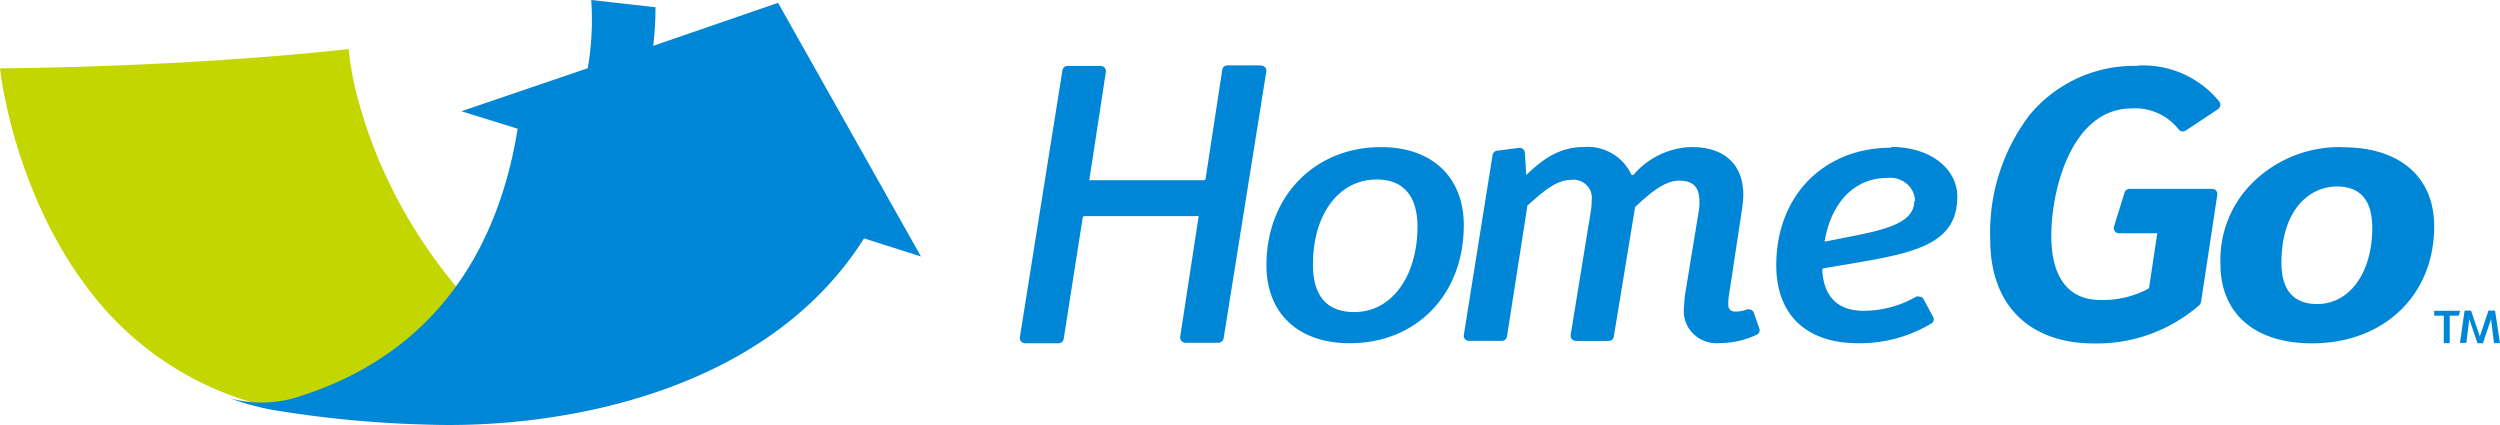
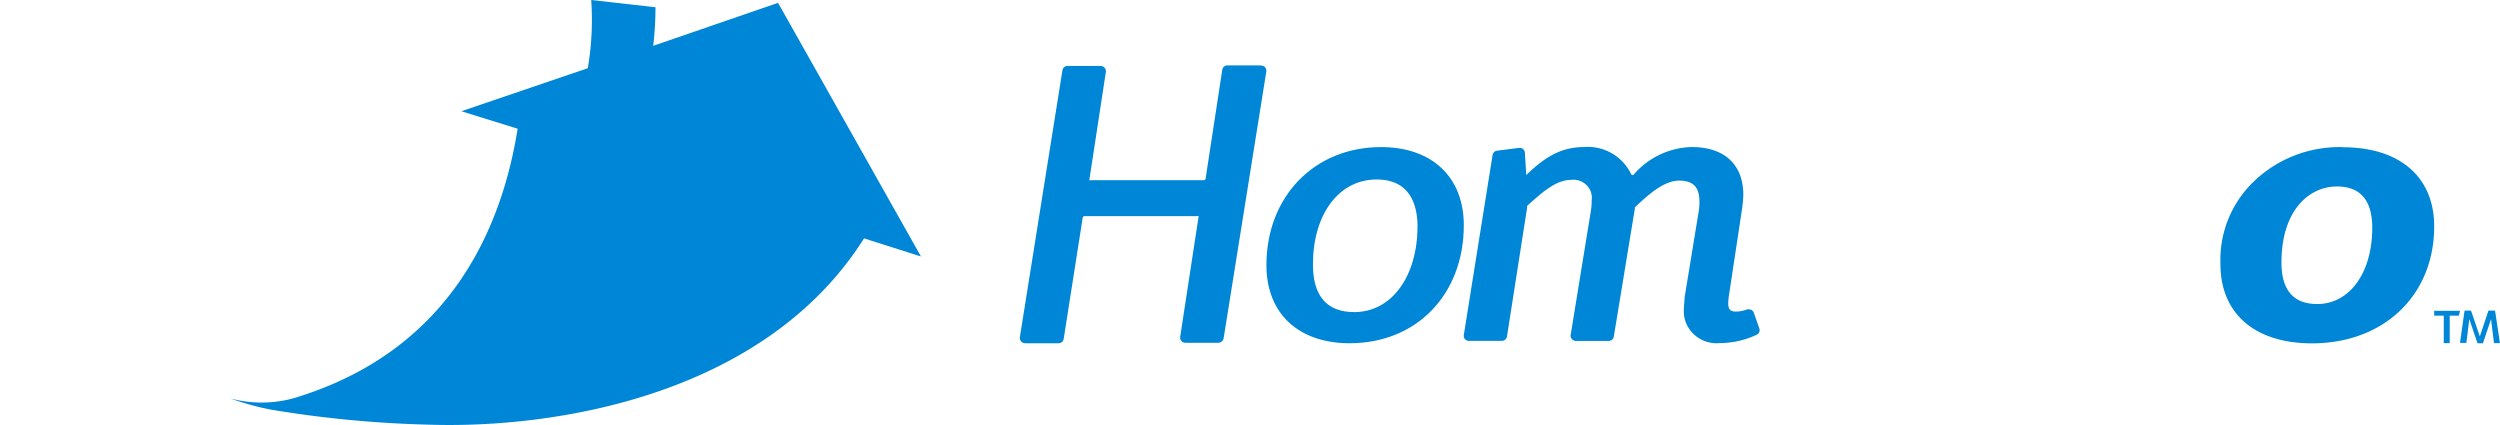
<svg xmlns="http://www.w3.org/2000/svg" id="Layer_1" data-name="Layer 1" width="483.19" height="82.14" viewBox="0 0 483.19 82.14">
  <defs>
    <style>
      .cls-1 {
        fill: #c4d600;
      }

      .cls-2 {
        fill: #0086d6;
      }
    </style>
  </defs>
  <title>homego-logo-freelogovectors.net</title>
  <g id="Homepage">
    <g id="_1366px-Desktop-Homepage-v4" data-name="1366px-Desktop-Homepage-v4">
      <g id="Stacked-Zones">
        <g id="Stacked-Group">
          <g id="MASTER-DESKTOP-FOOTER">
            <g id="Logo_Horizontal" data-name="Logo/Horizontal">
              <g id="HG_HorizontalLogo" data-name="HG HorizontalLogo">
-                 <path id="Path" class="cls-1" d="M75.79,218.41S62.92,219.93,43.51,221s-35.1,1.14-35.1,1.14,2.58,25.35,19,45.09a60.89,60.89,0,0,0,34.66,20.69l60.77-1C93,268.35,82,243.71,78,229.49a58.93,58.93,0,0,1-2.21-11.08" transform="translate(-8.41 -208.93)" />
                <path id="Path-2" data-name="Path" class="cls-2" d="M158.79,209.48l-24.13,8.31a64.23,64.23,0,0,0,.44-7.46l-12.42-1.4a56,56,0,0,1-.66,13.18l-24.44,8.32,10.88,3.38c-2.81,17.57-11.86,42-41.92,51.66a23.29,23.29,0,0,1-13.63.46,51.25,51.25,0,0,0,7.87,2.17A215.35,215.35,0,0,0,91.09,291c24.64.85,65.17-5.65,84.32-36l11,3.5Z" transform="translate(-8.41 -208.93)" />
                <path id="Path-3" data-name="Path" class="cls-2" d="M252,221.57h-6.36a1,1,0,0,0-1,.87l-3.22,21.05a.36.36,0,0,1-.35.27H219.27a.34.34,0,0,1-.28,0,.39.39,0,0,1,0-.3l3.15-20.59a1,1,0,0,0-.23-.83,1.06,1.06,0,0,0-.79-.37h-6.37a1,1,0,0,0-1,.87l-8.22,51.53a1,1,0,0,0,.23.83,1,1,0,0,0,.8.37H213a1,1,0,0,0,1-.87l3.67-23.4a.35.35,0,0,1,.32-.3h21.77a.2.2,0,0,1,.28.28l-3.52,23a1,1,0,0,0,.23.84,1,1,0,0,0,.79.36h6.37a1.06,1.06,0,0,0,1-.88l8.24-51.5a1,1,0,0,0-1-1.2" transform="translate(-8.41 -208.93)" />
                <path id="Shape" class="cls-2" d="M275.32,237.36c-12.82,0-22.14,9.49-22.14,22.84,0,9.29,6.16,15.07,16.08,15.07,13,0,22.07-9.48,22.07-22.8,0-9.32-6.14-15.11-16-15.11m7.05,15.3c0,9.69-5,16.59-12.21,16.59-5.31,0-8-3.1-8-9.22,0-9.67,5-16.41,12.3-16.41,6.55,0,7.92,5,7.92,9.15" transform="translate(-8.41 -208.93)" />
                <path id="Path-4" data-name="Path" class="cls-2" d="M347.39,269.39a1,1,0,0,0-.94-.67h-.37a5.85,5.85,0,0,1-2.19.43c-1,0-1.45-.43-1.45-1.49a11.09,11.09,0,0,1,.19-2l2.43-16.06a22.8,22.8,0,0,0,.29-3c0-5.87-3.64-9.25-10-9.25a15.28,15.28,0,0,0-11.16,5.3.27.27,0,0,1-.24.11.28.28,0,0,1-.29-.19,9.27,9.27,0,0,0-9.09-5.22c-4.54,0-7.7,2.06-11.17,5.41l-.27-4.32a1,1,0,0,0-1-.93H302l-4.26.55a1,1,0,0,0-.85.83l-5.56,34.78a1,1,0,0,0,.22.8,1,1,0,0,0,.78.34h6.34a1,1,0,0,0,1-.83l3.92-25.09a.21.21,0,0,1,0-.19c3.23-2.93,5.73-5,8.45-5a3.55,3.55,0,0,1,3,1,3.37,3.37,0,0,1,1,2.92,11.83,11.83,0,0,1-.15,2.06l-3.91,24a.9.9,0,0,0,.24.78,1,1,0,0,0,.75.36h6.35a1,1,0,0,0,1-.83l4.08-24.81a.31.31,0,0,1,0-.19c2.75-2.6,5.69-5.15,8.53-5.15s3.94,1.35,3.94,4.09a10.36,10.36,0,0,1-.15,1.92L334,266.43h0c0,.71-.15,1.73-.15,2.53a6.1,6.1,0,0,0,2.09,4.72,6.47,6.47,0,0,0,5,1.55,16.49,16.49,0,0,0,7-1.61.94.94,0,0,0,.51-1.18Z" transform="translate(-8.41 -208.93)" />
-                 <path id="Shape-2" data-name="Shape" class="cls-2" d="M373.93,237.48c-13.09,0-22.21,9.34-22.21,22.69,0,9.6,5.79,15.1,15.87,15.1a27,27,0,0,0,14.08-3.8.92.92,0,0,0,.38-1.25l-1.84-3.43a1,1,0,0,0-.92-.54,1.06,1.06,0,0,0-.5,0A20.41,20.41,0,0,1,368.61,269c-5,0-7.7-2.71-8-7.87a.38.38,0,0,1,.3-.35l7.94-1.35c10.46-1.87,17.86-3.83,17.86-12.45,0-5.58-5.36-9.65-12.76-9.65m4.44,10.43c0,3.68-4,5.22-10.93,6.61l-6.08,1.21h0a.42.42,0,0,1-.27,0,.24.24,0,0,1,0-.26c1.36-7.49,5.88-12,12.09-12a5,5,0,0,1,3.73,1.12,4.49,4.49,0,0,1,1.61,3.39" transform="translate(-8.41 -208.93)" />
-                 <path id="Path-5" data-name="Path" class="cls-2" d="M421.67,221.67a26.22,26.22,0,0,0-21,9.5,37.45,37.45,0,0,0-7.59,24.14c0,12.56,7.52,20,20.08,20a30.14,30.14,0,0,0,20.32-7.4,1.35,1.35,0,0,0,.34-.62l3.14-20.7a1.05,1.05,0,0,0-.23-.82,1,1,0,0,0-.76-.34H420a1,1,0,0,0-.95.69L417,252.69a1,1,0,0,0,.15.91.93.93,0,0,0,.8.42h7.11a.39.39,0,0,1,.26,0,.26.26,0,0,1,0,.27l-1.54,10.22a.39.39,0,0,1-.2.25,18.54,18.54,0,0,1-9.29,2.14c-6.07,0-9.41-4.36-9.41-12.33,0-9.58,4.21-24.68,15.51-24.68a10.7,10.7,0,0,1,9.12,4.07,1,1,0,0,0,.8.37,1,1,0,0,0,.53-.15l6.24-4.14a1.09,1.09,0,0,0,.46-.72,1,1,0,0,0-.22-.79,19,19,0,0,0-15.77-6.93" transform="translate(-8.41 -208.93)" />
                <path id="Shape-3" data-name="Shape" class="cls-2" d="M461.26,237.37a23.88,23.88,0,0,0-17.08,6.48A21,21,0,0,0,437.57,260c0,9.49,6.59,15.29,17.68,15.29,13.91,0,23.63-9.29,23.63-22.61,0-9.48-6.57-15.29-17.68-15.29m5.71,15.57c0,8.68-4.37,14.73-10.63,14.73-4.59,0-6.92-2.68-6.92-8,0-10.17,5.38-14.72,10.73-14.72,4.52,0,6.82,2.68,6.82,8" transform="translate(-8.41 -208.93)" />
                <path id="Shape-4" data-name="Shape" class="cls-2" d="M483.65,269.94h-1.77v5.31h-1.15v-5.31h-1.85V269h5Zm7.94,5.31h-1.15l-.57-4.64-1.57,4.66h-1.05l-1.58-4.66-.57,4.59h-1.23l.88-6.24H486l1.7,5,1.67-5h1.27Z" transform="translate(-8.41 -208.93)" />
              </g>
            </g>
          </g>
        </g>
      </g>
    </g>
  </g>
</svg>